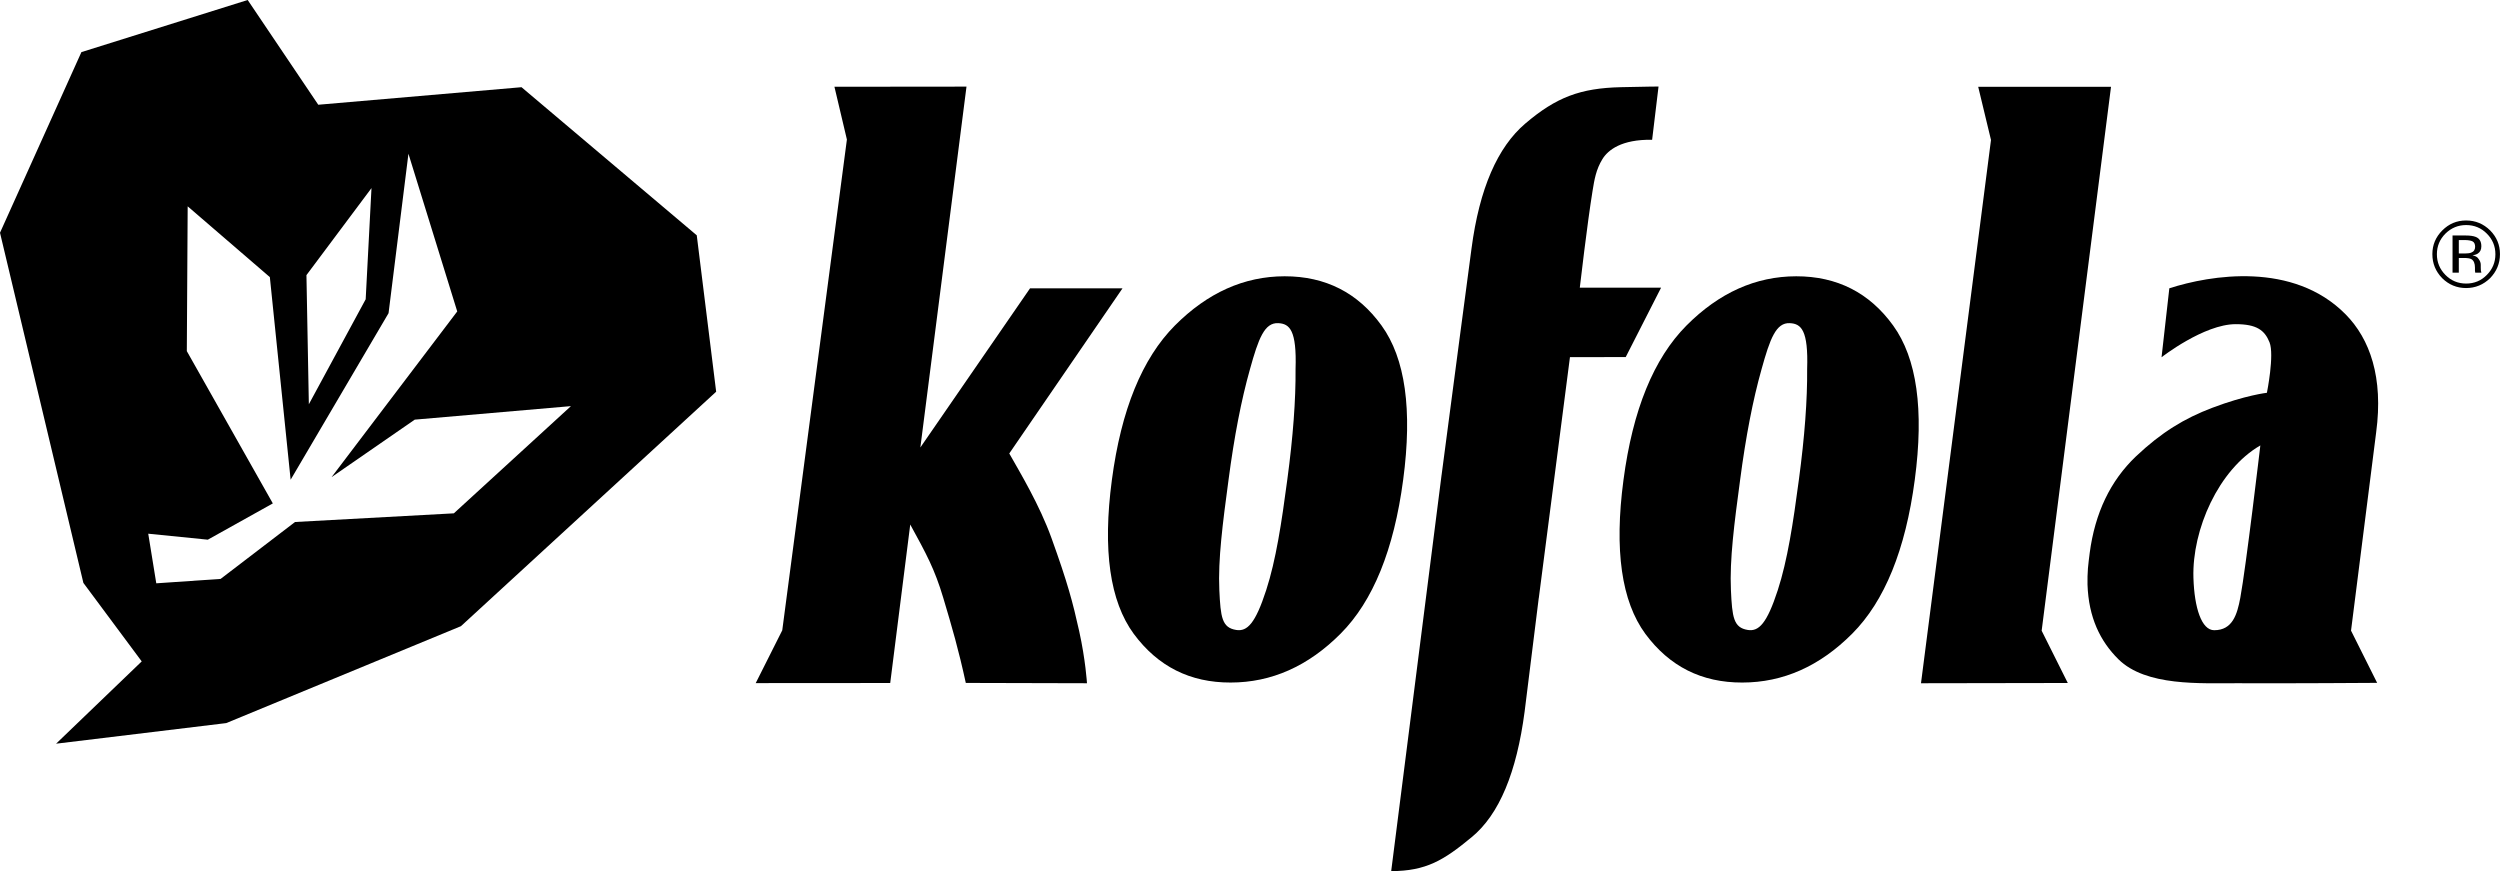
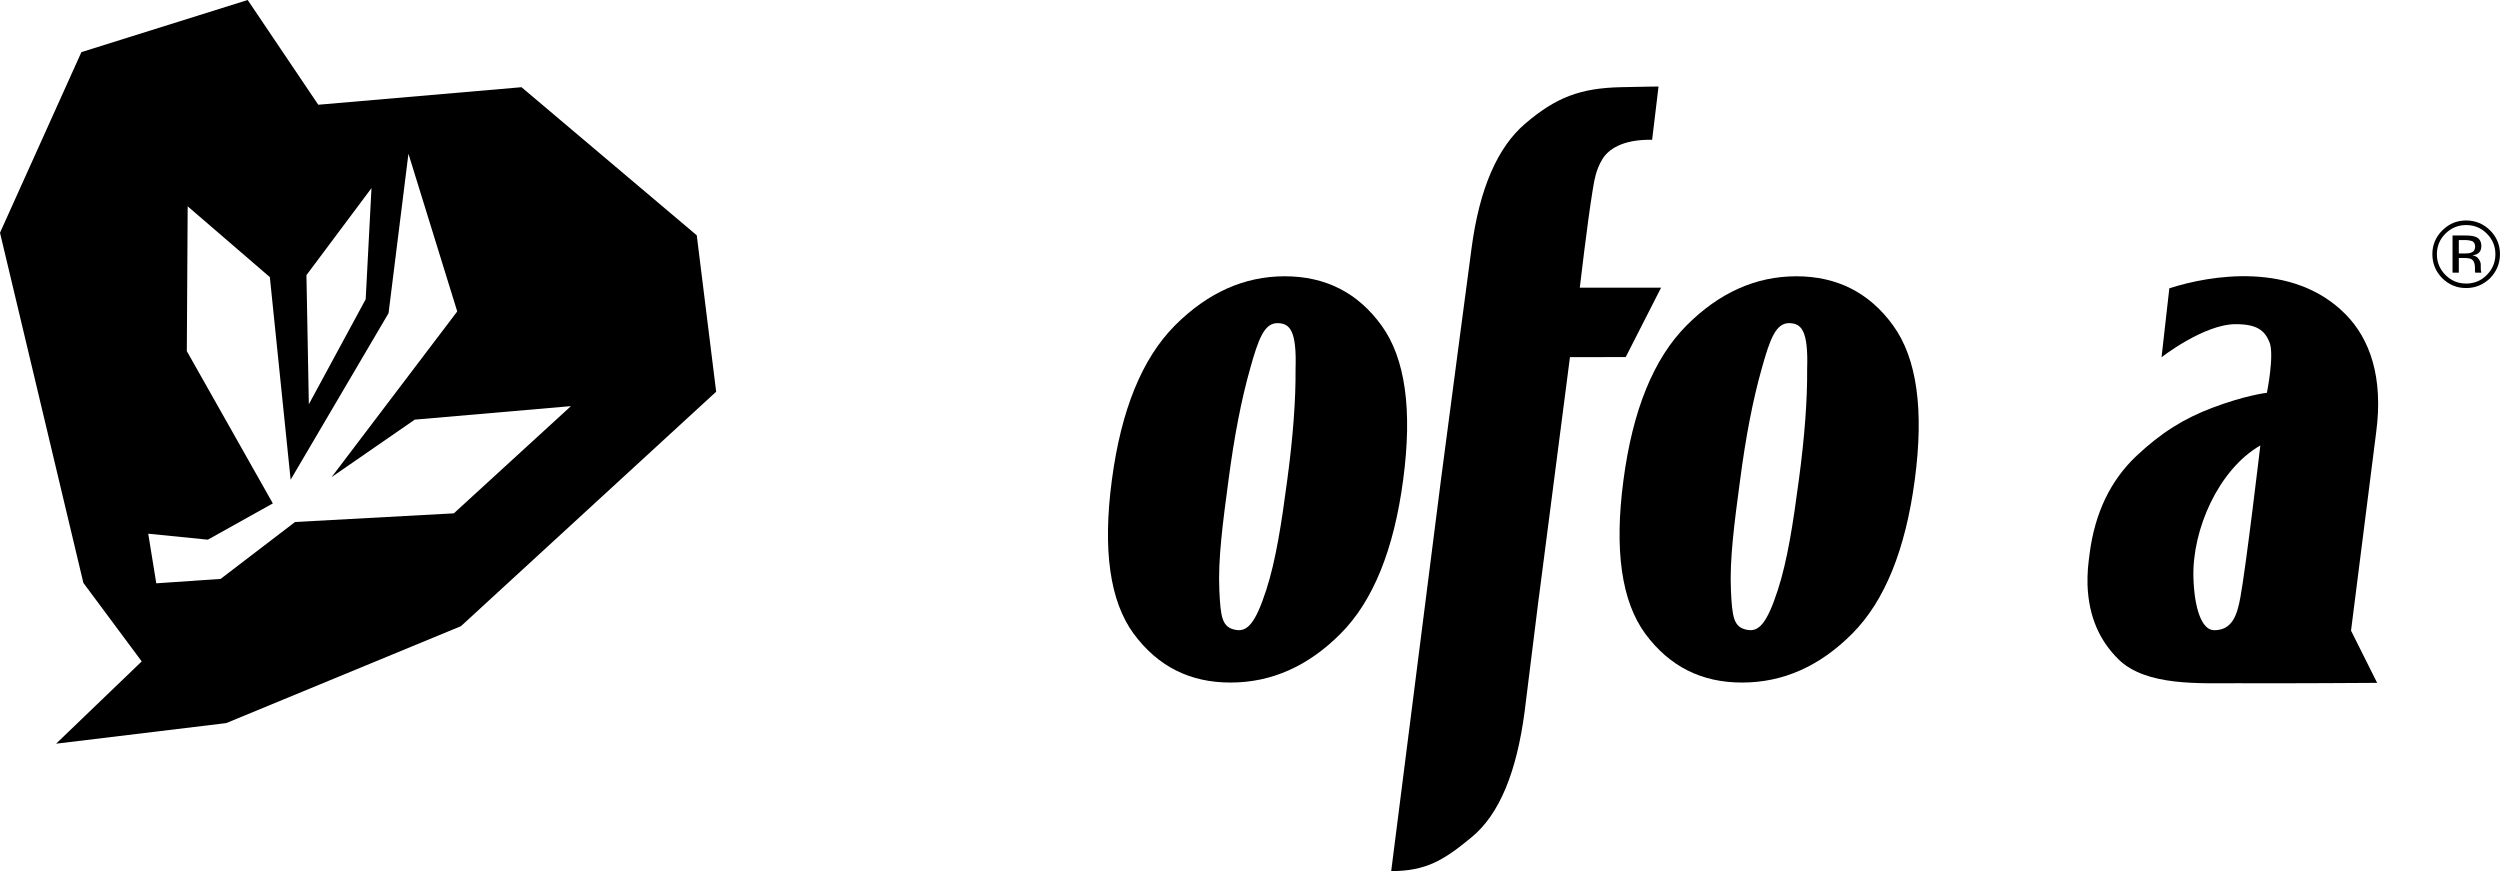
<svg xmlns="http://www.w3.org/2000/svg" version="1.1" id="Layer_1" x="0px" y="0px" width="128.746px" height="44.862px" viewBox="0 0 128.746 44.862" enable-background="new 0 0 128.746 44.862" xml:space="preserve">
  <g>
    <g>
      <path d="M26.857,4.491L16.39,5.394L12.756,0L4.192,2.684L0,11.986l4.294,18.032l3.004,4.043l-4.41,4.238l8.763-1.061l12.086-4.991    l13.144-12.075l-0.999-8.054L26.857,4.491z M19.131,9.687l-0.299,5.725l-2.927,5.407l-0.124-6.65L19.131,9.687z M23.372,26.436    l-8.178,0.446l-3.833,2.931l-3.313,0.227l-0.414-2.555l3.068,0.308l3.348-1.868l-4.429-7.842l0.044-7.457l4.232,3.646l1.07,10.433    l5.043-8.577l1.024-8.21l2.513,8.121l-6.471,8.532l4.283-2.96l8.044-0.696L23.372,26.436z" />
-       <path d="M92.502,14.228c-2.086,0.003-3.97,0.847-5.654,2.539c-1.682,1.695-2.765,4.338-3.242,7.954    c-0.479,3.608-0.103,6.246,1.129,7.924c1.243,1.677,2.897,2.51,4.986,2.505c2.104,0,3.994-0.839,5.667-2.519    c1.666-1.673,2.742-4.314,3.22-7.924c0.481-3.609,0.108-6.255-1.115-7.945C96.273,15.074,94.607,14.227,92.502,14.228z     M93.065,19.009c0.013,1.574-0.127,3.475-0.426,5.701c-0.295,2.225-0.585,4.139-1.086,5.682c-0.558,1.718-0.979,2.14-1.543,2.05    c-0.738-0.117-0.806-0.655-0.87-2.054c-0.072-1.564,0.174-3.446,0.474-5.677c0.292-2.224,0.658-4.121,1.104-5.699    c0.437-1.575,0.745-2.407,1.457-2.37C92.759,16.671,93.131,17,93.065,19.009z" />
-       <polygon points="108.714,4.47 101.874,4.47 102.533,7.208 98.928,35.186 106.488,35.173 105.142,32.481   " />
+       <path d="M92.502,14.228c-2.086,0.003-3.97,0.847-5.654,2.539c-1.682,1.695-2.765,4.338-3.242,7.954    c-0.479,3.608-0.103,6.246,1.129,7.924c1.243,1.677,2.897,2.51,4.986,2.505c2.104,0,3.994-0.839,5.667-2.519    c1.666-1.673,2.742-4.314,3.22-7.924c0.481-3.609,0.108-6.255-1.115-7.945C96.273,15.074,94.607,14.227,92.502,14.228z     M93.065,19.009c0.013,1.574-0.127,3.475-0.426,5.701c-0.295,2.225-0.585,4.139-1.086,5.682c-0.558,1.718-0.979,2.14-1.543,2.05    c-0.738-0.117-0.806-0.655-0.87-2.054c-0.072-1.564,0.174-3.446,0.474-5.677c0.292-2.224,0.658-4.121,1.104-5.699    c0.437-1.575,0.745-2.407,1.457-2.37C92.759,16.671,93.131,17,93.065,19.009" />
      <path d="M120.799,16.192c-2.703-2.744-6.972-2.026-9.082-1.345l-0.401,3.551c0,0,2.18-1.704,3.82-1.704    c1.077,0,1.49,0.311,1.74,0.933c0.26,0.646-0.134,2.601-0.134,2.601s-1.104,0.125-2.808,0.771c-1.436,0.544-2.62,1.259-3.94,2.508    c-1.312,1.252-2.107,2.91-2.379,4.978c-0.033,0.256-0.066,0.521-0.09,0.787c-0.021,0.27-0.027,0.548-0.022,0.83    c0.056,1.699,0.656,2.921,1.589,3.846c1.424,1.41,4.242,1.229,6.098,1.237c2.583,0.014,7.229-0.019,7.229-0.019l-1.345-2.689    l1.294-10.21C122.748,19.431,122.044,17.455,120.799,16.192z M115.371,30.791c-0.162,0.861-0.402,1.664-1.344,1.664    c-0.646,0-1.022-1.137-1.069-2.704c-0.074-2.475,1.292-5.569,3.446-6.812C116.404,22.939,115.668,29.199,115.371,30.791z" />
      <path d="M85.544,14.813l-4.187,0.003c0,0,0.382-3.296,0.657-4.986c0.094-0.578,0.179-1.103,0.511-1.641    c0.283-0.457,0.97-1.018,2.557-0.991l0.33-2.742c0,0-0.525,0-1.944,0.034c-2.074,0.049-3.323,0.511-4.924,1.878    c-1.412,1.206-2.356,3.324-2.765,6.444l-0.26,1.959l-0.349,2.631l-0.929,7.048H74.24l-2.596,20.412    c1.8-0.006,2.704-0.558,4.134-1.74c1.439-1.175,2.327-3.361,2.737-6.472l0.728-5.85l0.002,0.004l1.605-12.411l2.872-0.005    L85.544,14.813z" />
-       <path d="M54.149,27.707c-0.613-1.702-1.614-3.363-2.173-4.354l5.832-8.505h-4.762l-5.649,8.196l2.376-18.583l-6.801,0.007    l0.642,2.717L40.285,32.46l-1.367,2.719l6.927-0.005l1.031-8.162c0.823,1.503,1.257,2.289,1.704,3.789    c0.458,1.533,0.78,2.636,1.157,4.369l6.241,0.016c0,0-0.074-1.21-0.403-2.689C55.246,31.015,54.983,30.021,54.149,27.707z" />
      <path d="M71.146,16.762c-1.22-1.688-2.886-2.535-4.991-2.534c-2.085,0.003-3.969,0.847-5.654,2.539    c-1.681,1.695-2.764,4.338-3.242,7.954c-0.479,3.608-0.103,6.246,1.129,7.924c1.243,1.677,2.897,2.51,4.986,2.505    c2.104,0,3.994-0.839,5.667-2.519c1.666-1.673,2.742-4.314,3.22-7.924C72.743,21.098,72.37,18.452,71.146,16.762z M66.719,19.009    c0.013,1.574-0.127,3.475-0.426,5.701c-0.295,2.225-0.585,4.139-1.086,5.682c-0.557,1.718-0.978,2.14-1.543,2.05    c-0.738-0.117-0.805-0.655-0.87-2.054c-0.072-1.564,0.174-3.446,0.474-5.677c0.292-2.224,0.658-4.121,1.104-5.699    c0.437-1.575,0.745-2.407,1.457-2.37C66.413,16.671,66.785,17,66.719,19.009z" />
      <path d="M127.785,12.682c0-0.236-0.09-0.406-0.293-0.483c-0.112-0.045-0.286-0.072-0.523-0.072h-0.667v1.915h0.323v-0.757h0.271    c0.18,0,0.307,0.022,0.378,0.062c0.123,0.073,0.183,0.219,0.183,0.44v0.153l0.008,0.06v0.022l0.01,0.02h0.311l-0.005-0.025    l-0.021-0.1l-0.005-0.145v-0.135c0-0.096-0.031-0.196-0.108-0.297c-0.062-0.105-0.169-0.164-0.317-0.19    c0.117-0.018,0.21-0.05,0.276-0.094C127.728,12.974,127.785,12.851,127.785,12.682z M127.261,13.01    c-0.069,0.029-0.177,0.044-0.323,0.044h-0.313v-0.692h0.293c0.194,0,0.331,0.025,0.421,0.072c0.082,0.046,0.126,0.141,0.126,0.277    C127.464,12.856,127.4,12.959,127.261,13.01z" />
      <path d="M128.237,11.864c-0.345-0.339-0.755-0.51-1.237-0.51c-0.479,0-0.884,0.171-1.223,0.51    c-0.342,0.339-0.514,0.749-0.514,1.223c0,0.486,0.172,0.896,0.506,1.239c0.339,0.335,0.752,0.508,1.23,0.508    c0.482,0,0.893-0.173,1.237-0.508c0.333-0.344,0.509-0.757,0.509-1.239C128.746,12.609,128.57,12.199,128.237,11.864z     M128.067,14.159c-0.287,0.295-0.646,0.444-1.063,0.444c-0.421,0-0.777-0.149-1.068-0.444c-0.292-0.296-0.44-0.649-0.44-1.066    c0-0.416,0.148-0.771,0.44-1.063c0.298-0.292,0.652-0.44,1.068-0.44s0.775,0.148,1.063,0.44c0.293,0.292,0.442,0.647,0.442,1.063    C128.509,13.51,128.36,13.863,128.067,14.159z" />
    </g>
  </g>
</svg>